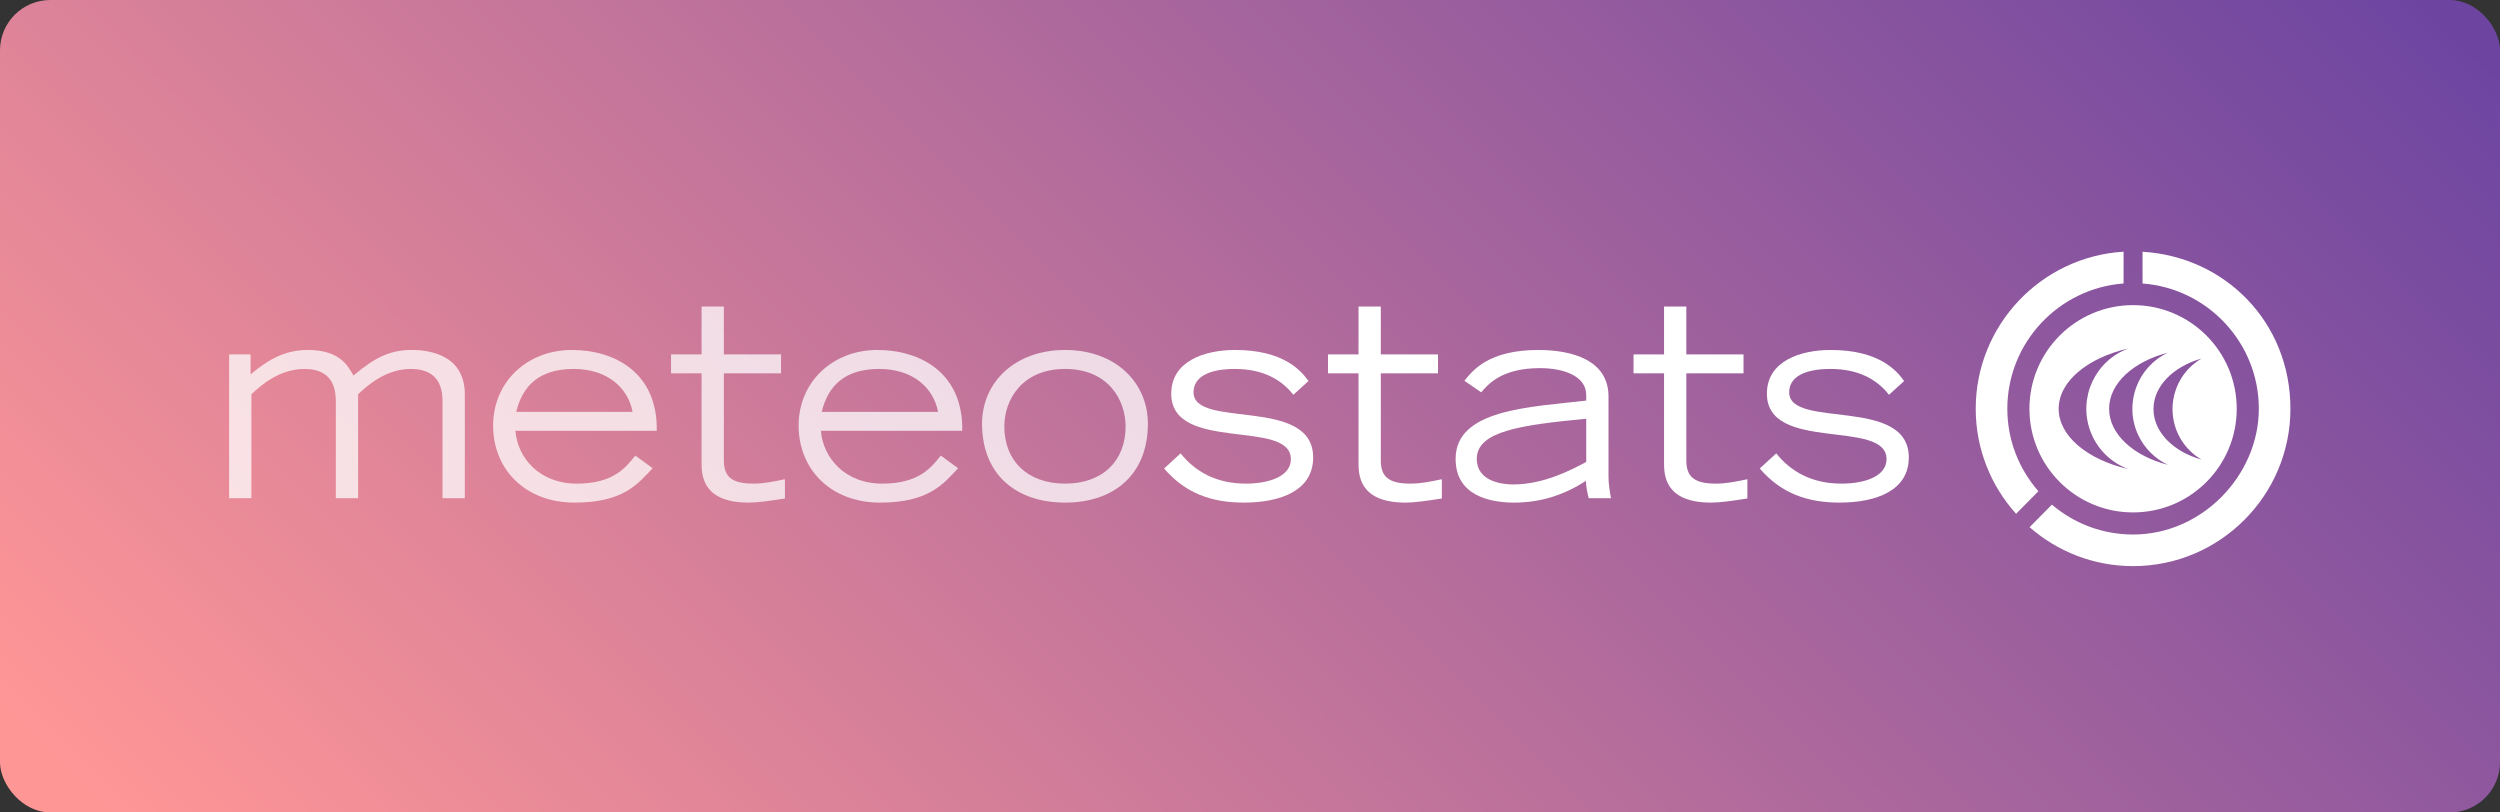
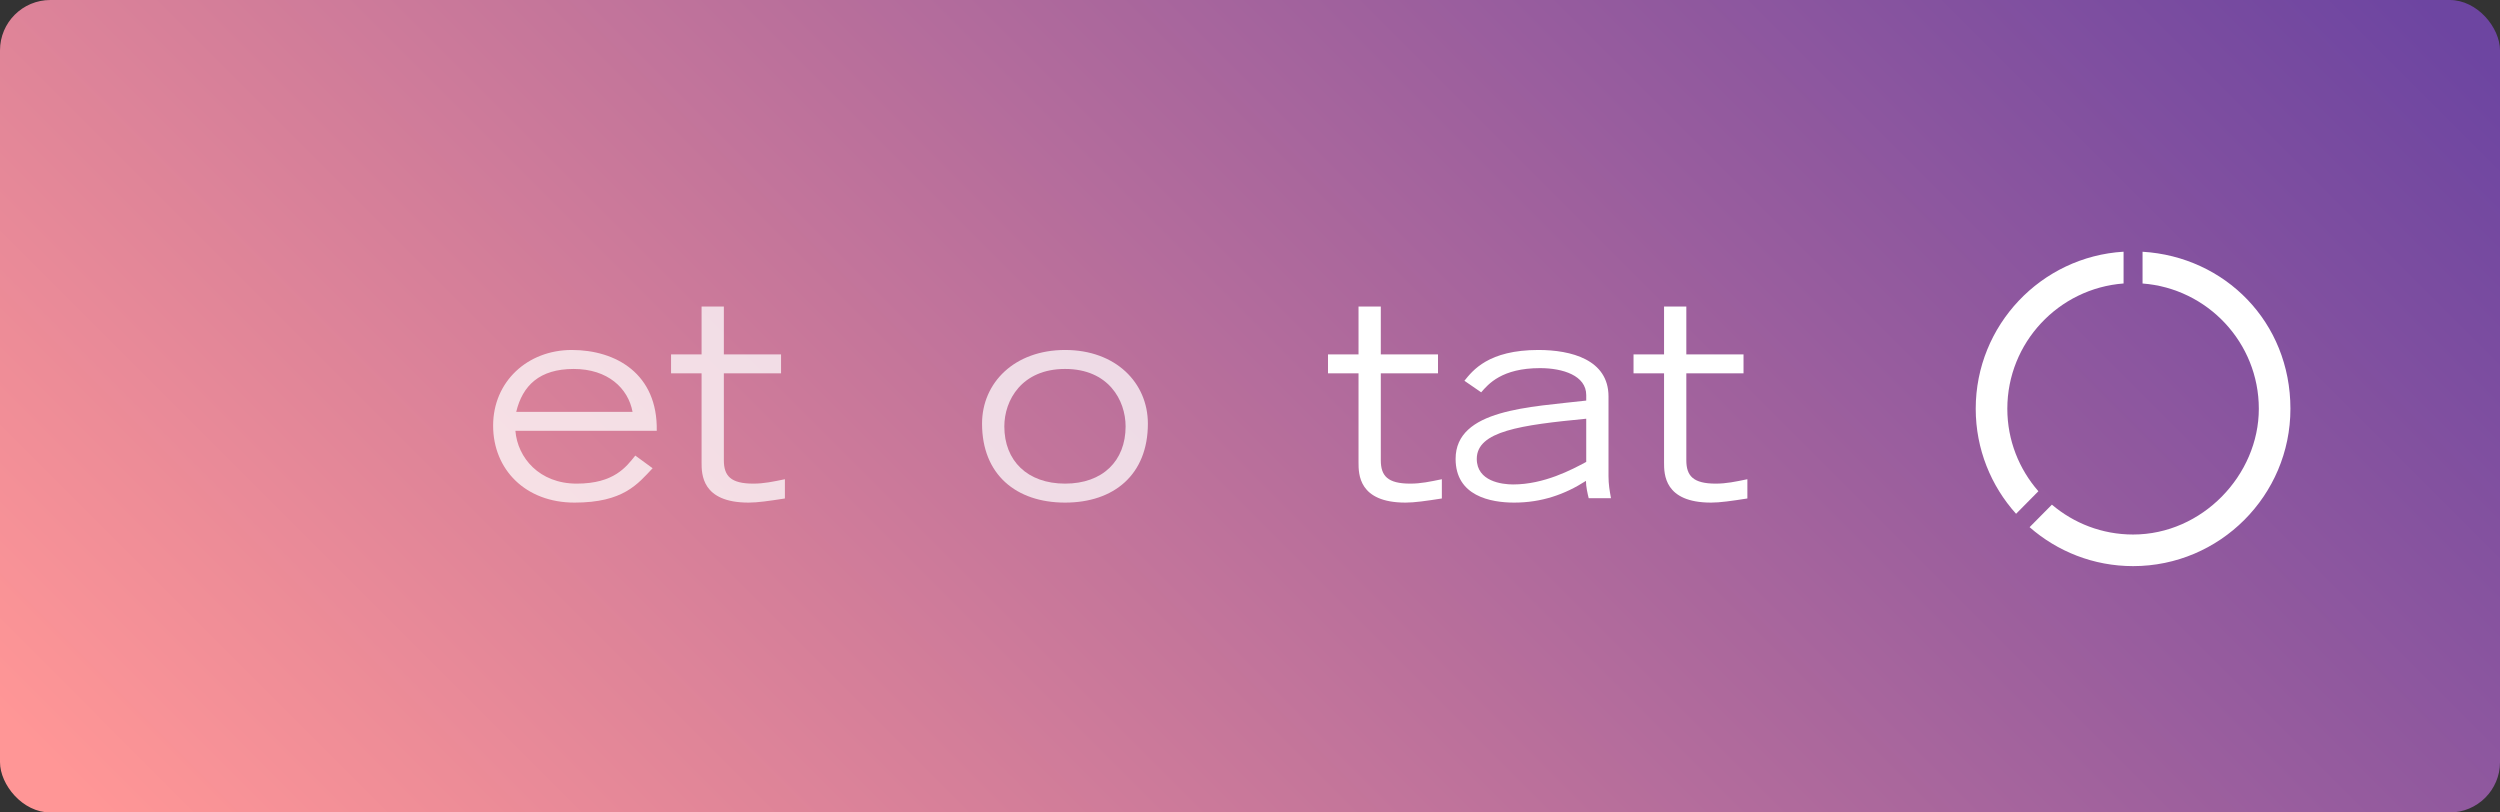
<svg xmlns="http://www.w3.org/2000/svg" id="Ebene_1" data-name="Ebene 1" width="1000" height="324.99" viewBox="0 0 1000 324.99">
  <rect x="0" y="0" width="1000" height="324.99" fill="#333333" stroke="none" />
  <defs>
    <linearGradient id="echostats" x1="188.26" y1="474.23" x2="816.39" y2="-153.89" gradientUnits="userSpaceOnUse">
      <stop offset="0" stop-color="#ff9696" />
      <stop offset="1" stop-color="#6d45a1" />
    </linearGradient>
  </defs>
  <rect width="1000" height="324.99" rx="20.14" ry="20.14" fill="url(#echostats)" stroke-width="0" />
  <g>
-     <path d="M91.65,141.75h8.58v8.03c6.6-5.61,13.42-9.79,22.88-9.79,12.54,0,15.95,6.05,18.26,10.23,9.02-7.59,14.96-10.23,23.43-10.23,5.28,0,21.12,1.1,21.12,17.71v41.58h-8.91v-38.28c0-3.52,0-13.42-12.65-13.42-10.01,0-17.38,6.6-21.12,10.12v41.58h-8.91v-38.28c0-3.52,0-13.42-12.43-13.42-10.23,0-17.6,6.6-21.34,10.12v41.58h-8.91v-57.53Z" fill="#fff" opacity=".75" stroke-width="0" />
    <path d="M261.05,187.29c-5.94,6.27-11.66,13.75-31.24,13.75s-32.56-13.2-32.56-30.8,13.75-30.25,31.46-30.25,34.43,9.57,33.99,32.34h-56.54c.88,10.78,9.57,21.12,24.53,21.12s19.8-6.71,23.43-11.22l6.93,5.06ZM253.02,164.74c-1.76-9.46-9.9-17.16-23.54-17.16s-20.46,6.6-22.99,17.16h46.53Z" fill="#fff" opacity=".75" stroke-width="0" />
    <path d="M312.42,149.34h-22.88v34.76c0,6.27,2.75,9.35,11.77,9.35,4.29,0,7.81-.77,12.65-1.76v7.7c-6.38.99-10.89,1.65-14.52,1.65-18.81,0-18.81-11.44-18.81-16.06v-35.64h-12.21v-7.59h12.21v-19.14h8.91v19.14h22.88v7.59Z" fill="#fff" opacity=".75" stroke-width="0" />
-     <path d="M383.25,187.29c-5.94,6.27-11.66,13.75-31.24,13.75s-32.56-13.2-32.56-30.8,13.75-30.25,31.46-30.25,34.43,9.57,33.99,32.34h-56.54c.88,10.78,9.57,21.12,24.53,21.12s19.8-6.71,23.43-11.22l6.93,5.06ZM375.22,164.74c-1.76-9.46-9.9-17.16-23.54-17.16s-20.46,6.6-22.99,17.16h46.53Z" fill="#fff" opacity=".75" stroke-width="0" />
    <path d="M392.82,169.47c0-16.39,12.98-29.48,33.22-29.48s33.11,13.09,33.11,29.48c0,20.35-13.53,31.57-33.11,31.57s-33.22-11.22-33.22-31.57ZM450.24,170.57c0-10.45-6.82-22.99-24.2-22.99s-24.31,12.54-24.31,22.99c0,13.75,9.24,22.88,24.31,22.88s24.2-9.13,24.2-22.88Z" fill="#fff" opacity=".75" stroke-width="0" />
-     <path d="M472.24,181.35c5.61,7.04,13.97,12.1,26.07,12.1,9.46,0,18.04-2.97,18.04-9.79,0-16.28-47.85-2.42-47.85-26.18,0-13.09,13.42-17.49,25.52-17.49,19.36,0,26.4,8.25,29.37,12.43l-6.05,5.5c-4.73-6.05-12.1-10.34-23.43-10.34-10.56,0-16.5,3.3-16.5,9.35,0,14.85,47.85,1.43,47.85,26.07,0,13.2-12.98,18.04-27.72,18.04-12.76,0-23.32-3.63-31.9-13.64l6.6-6.05Z" fill="#fff" stroke-width="0" />
    <path d="M575.2,149.34h-22.88v34.76c0,6.27,2.75,9.35,11.77,9.35,4.29,0,7.81-.77,12.65-1.76v7.7c-6.38.99-10.89,1.65-14.52,1.65-18.81,0-18.81-11.44-18.81-16.06v-35.64h-12.21v-7.59h12.21v-19.14h8.91v19.14h22.88v7.59Z" fill="#fff" stroke-width="0" />
    <path d="M643.4,190.37c0,3.41.44,5.83.99,8.91h-8.91c-.44-1.76-1.1-4.62-1.1-6.93-8.36,5.39-17.71,8.69-28.71,8.69-9.46,0-23.43-2.64-23.43-17.49,0-19.91,29.81-20.68,52.25-23.32v-2.2c0-7.81-9.35-10.78-18.48-10.78-15.29,0-20.68,6.38-23.54,9.68l-6.71-4.62c3.3-4.07,9.57-12.32,29.59-12.32,13.09,0,28.05,3.85,28.05,18.59v31.79ZM634.49,167.49c-26.18,2.53-43.78,4.95-43.78,16.06,0,9.02,10.12,10.23,14.52,10.23,12.43,0,23.54-5.94,29.26-9.02v-17.27Z" fill="#fff" stroke-width="0" />
    <path d="M697.41,149.34h-22.88v34.76c0,6.27,2.75,9.35,11.77,9.35,4.29,0,7.81-.77,12.65-1.76v7.7c-6.38.99-10.89,1.65-14.52,1.65-18.81,0-18.81-11.44-18.81-16.06v-35.64h-12.21v-7.59h12.21v-19.14h8.91v19.14h22.88v7.59Z" fill="#fff" stroke-width="0" />
-     <path d="M710.5,181.35c5.61,7.04,13.97,12.1,26.07,12.1,9.46,0,18.04-2.97,18.04-9.79,0-16.28-47.85-2.42-47.85-26.18,0-13.09,13.42-17.49,25.52-17.49,19.36,0,26.4,8.25,29.37,12.43l-6.05,5.5c-4.73-6.05-12.1-10.34-23.43-10.34-10.56,0-16.5,3.3-16.5,9.35,0,14.85,47.85,1.43,47.85,26.07,0,13.2-12.98,18.04-27.72,18.04-12.76,0-23.32-3.63-31.9-13.64l6.6-6.05Z" fill="#fff" stroke-width="0" />
  </g>
  <g>
-     <path d="M853.23,122.05c-22.9,0-41.46,18.56-41.46,41.46s18.56,41.46,41.46,41.46,41.46-18.56,41.46-41.46-18.56-41.46-41.46-41.46ZM823.47,163.51c0-10.99,11.6-20.39,27.99-24.16-13.34,4.85-20.23,19.61-15.38,32.95,2.6,7.15,8.23,12.78,15.38,15.38-16.39-3.78-27.99-13.19-27.99-24.16ZM843.64,163.51c0-10.2,9.75-18.89,23.55-22.45-12.4,5.84-17.71,20.63-11.87,33.02,2.46,5.22,6.66,9.41,11.87,11.87-13.8-3.56-23.55-12.26-23.55-22.45ZM872.2,175.44c2.03,3.47,4.92,6.36,8.39,8.39-11.25-3.14-19.2-11.01-19.2-20.2s7.95-17,19.2-20.21c-11.16,6.53-14.91,20.86-8.39,32.02Z" fill="#fff" stroke-width="0" />
    <g>
      <path d="M815.36,196.5c-7.72-8.84-12.43-20.37-12.43-33,0-26.45,20.54-48.15,46.5-50.11v-12.71c-32.94,1.97-59.14,29.38-59.14,62.81,0,16.14,6.11,30.88,16.14,42.03l8.93-9.03Z" fill="#fff" stroke-width="0" />
      <path d="M857.02,100.69v12.71c25.96,1.95,46.51,23.65,46.51,50.11s-22.56,50.3-50.3,50.3c-12.38,0-23.7-4.51-32.47-11.95l-8.92,9.01c11.07,9.69,25.55,15.58,41.39,15.58,34.7,0,62.94-28.23,62.94-62.94s-26.2-60.84-59.15-62.81Z" fill="#fff" stroke-width="0" />
    </g>
  </g>
</svg>